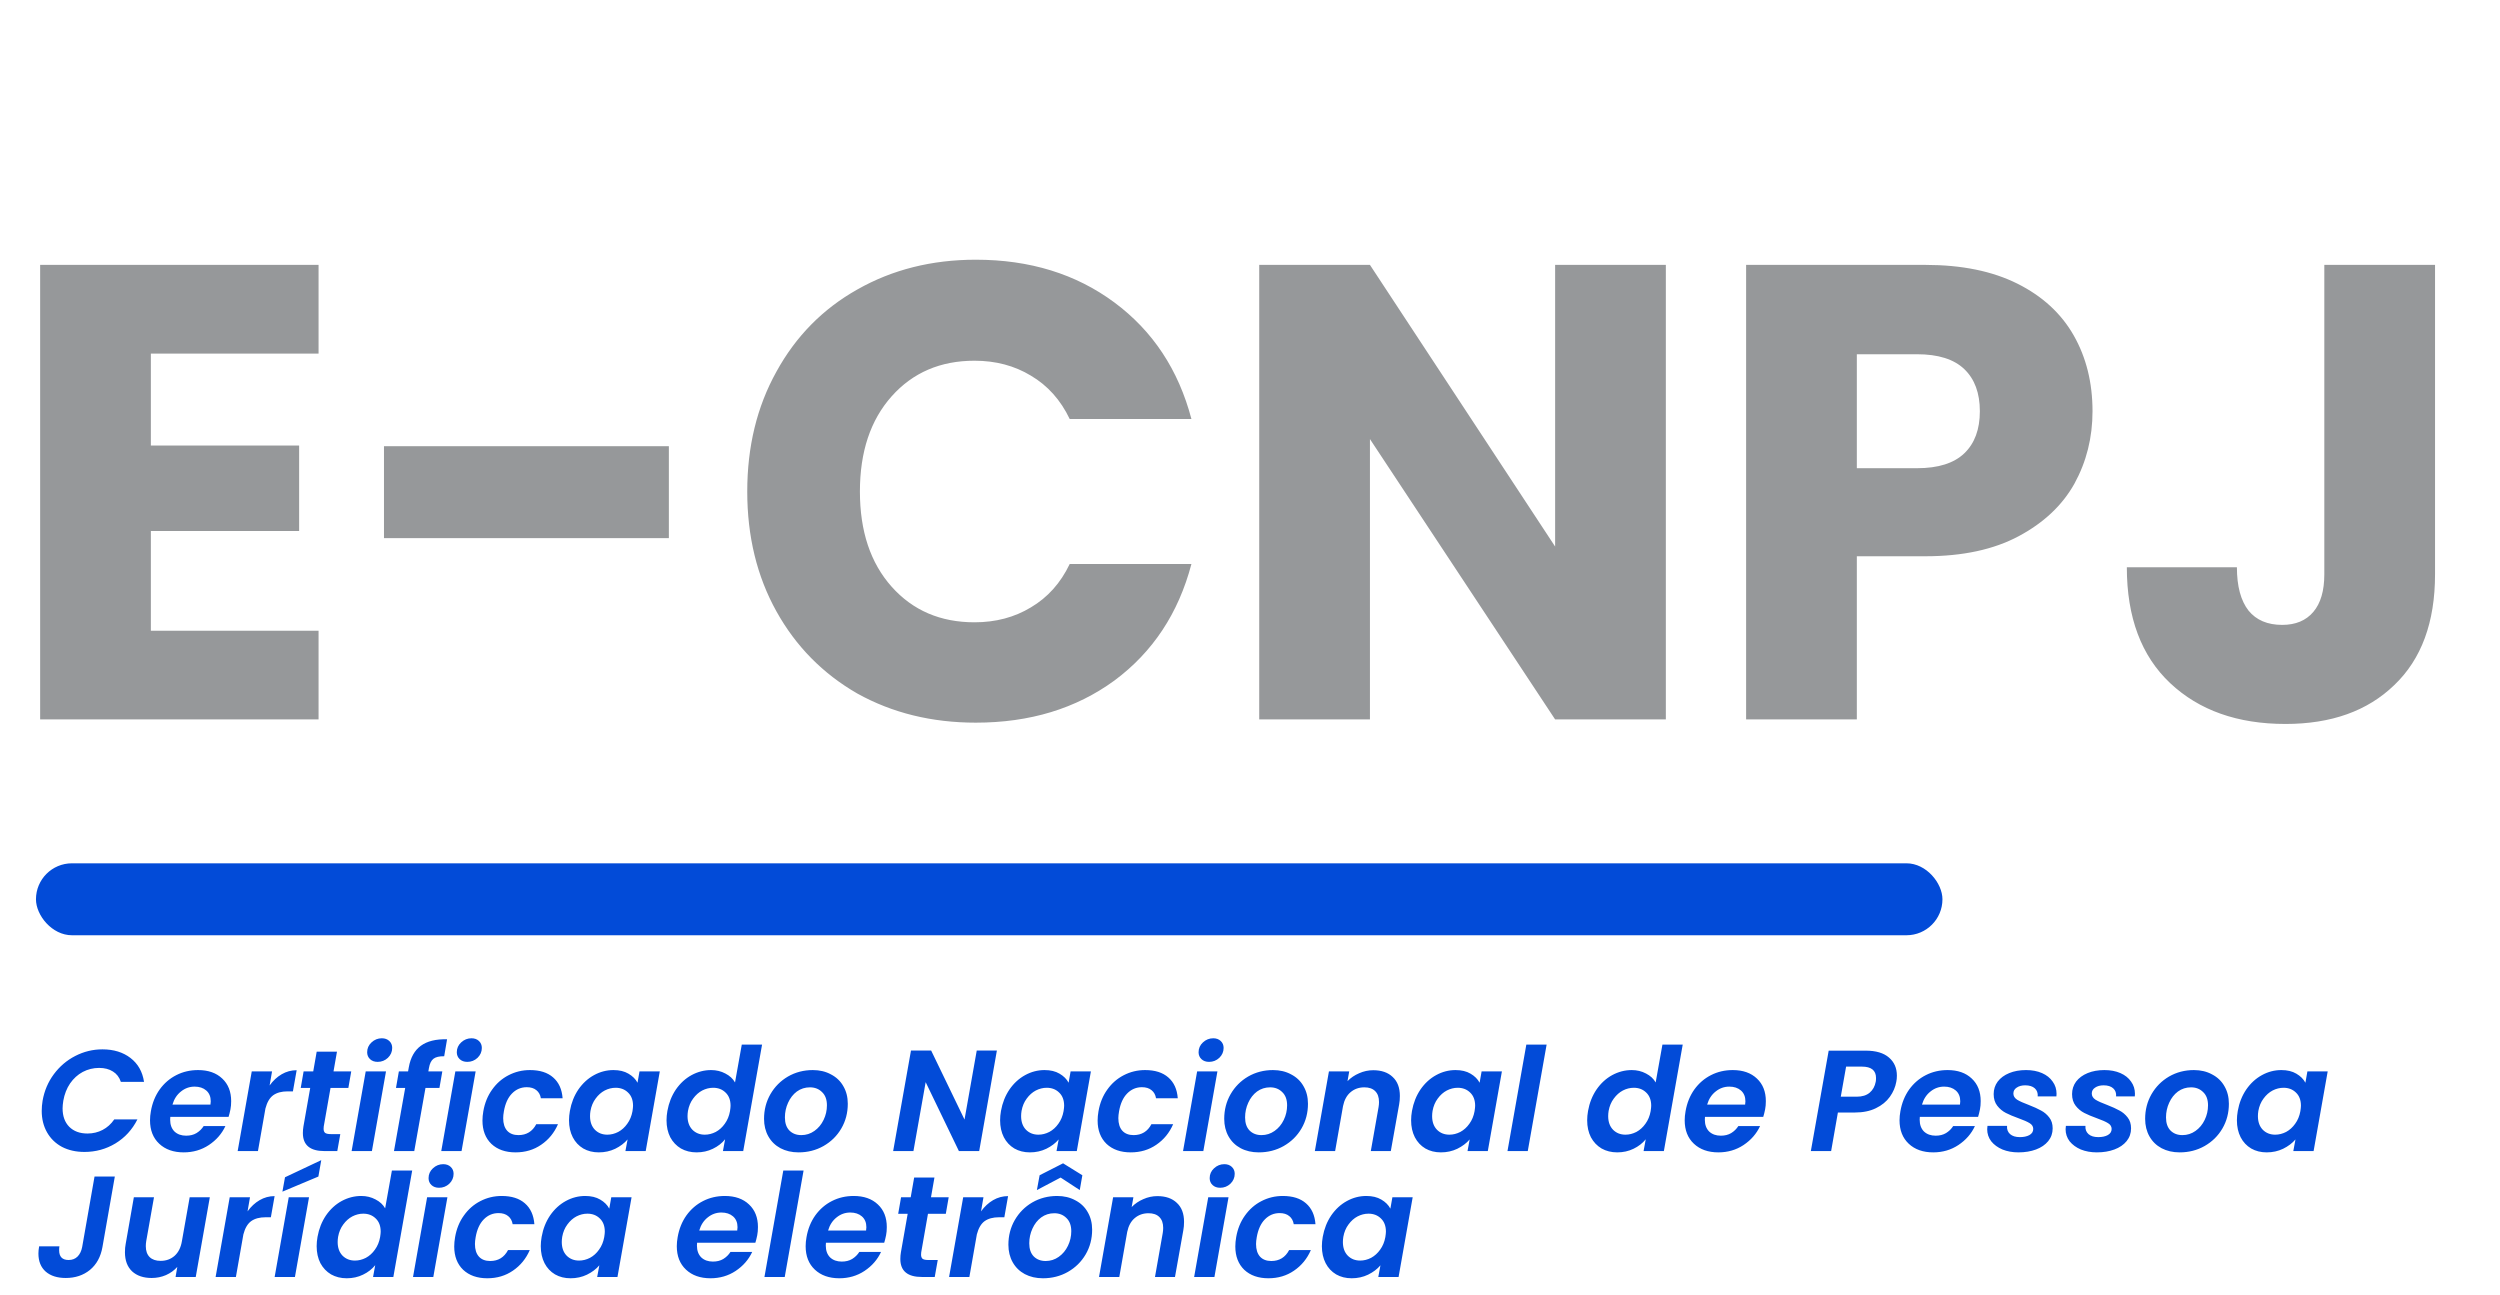
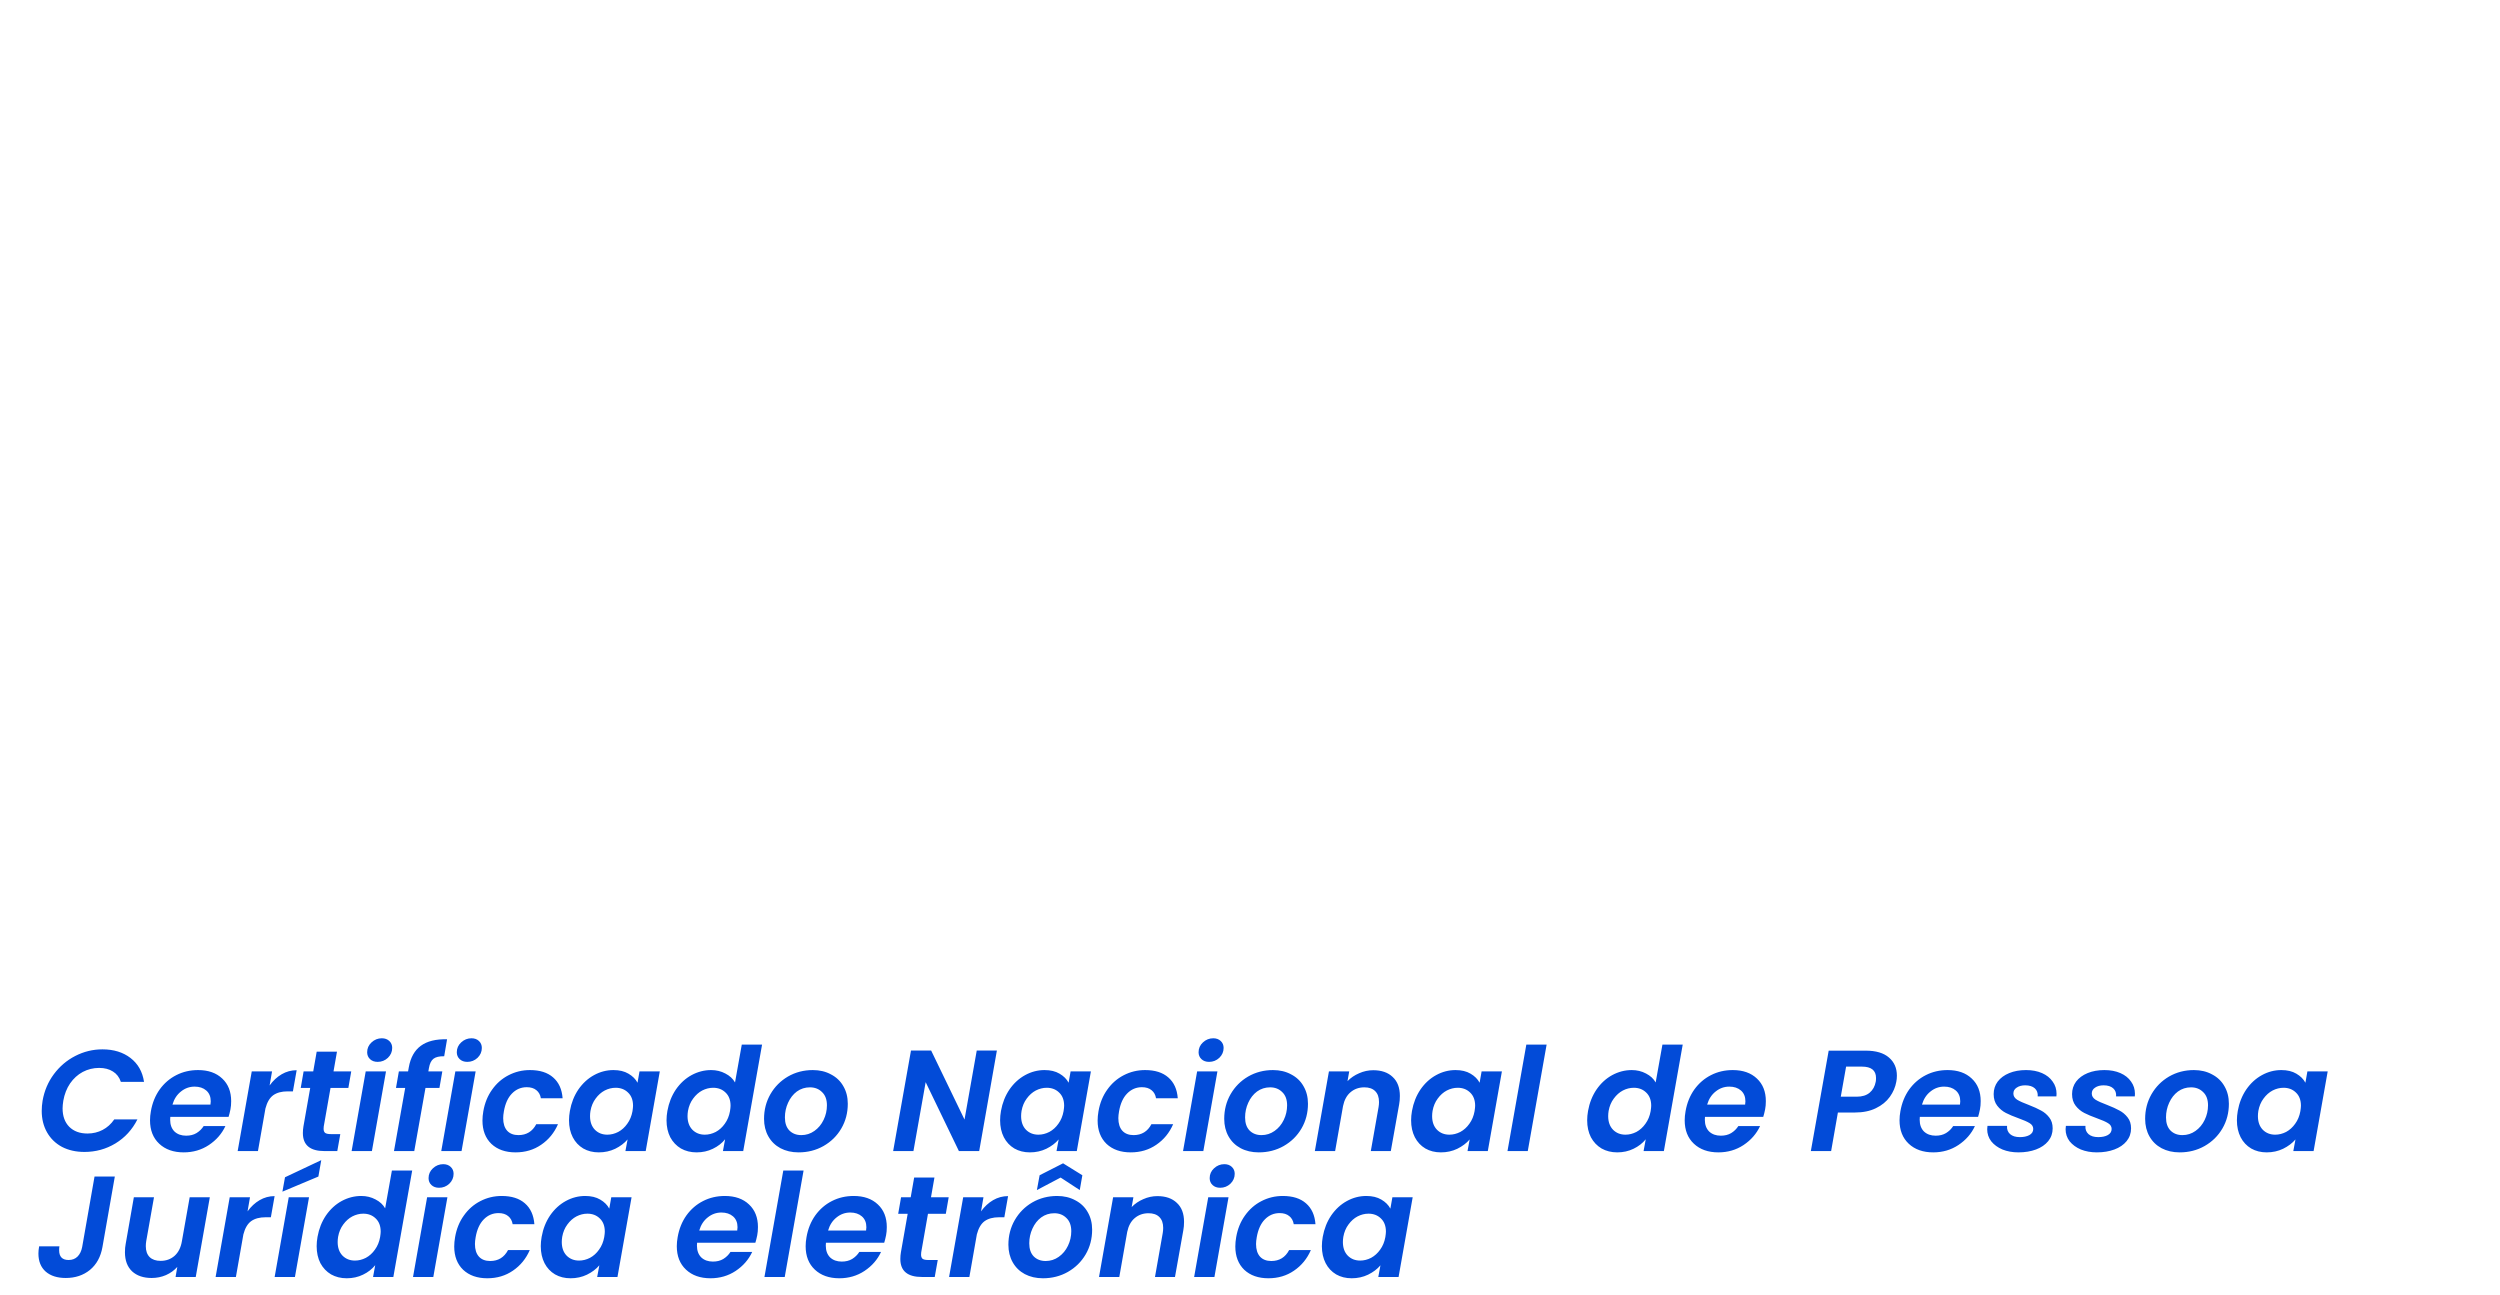
<svg xmlns="http://www.w3.org/2000/svg" width="139" height="72" viewBox="0 0 139 72" fill="none">
  <g id="E-CNPJ h1">
-     <path id="E-CNPJ" d="M8.388 19.66V24.772H16.632V29.524H8.388V35.068H17.712V40H2.232V14.728H17.712V19.66H8.388ZM37.189 24.808V29.92H21.349V24.808H37.189ZM41.547 27.328C41.547 24.832 42.087 22.612 43.167 20.668C44.247 18.7 45.747 17.176 47.667 16.096C49.611 14.992 51.807 14.44 54.255 14.44C57.255 14.44 59.823 15.232 61.959 16.816C64.095 18.4 65.523 20.56 66.243 23.296H59.475C58.971 22.24 58.251 21.436 57.315 20.884C56.403 20.332 55.359 20.056 54.183 20.056C52.287 20.056 50.751 20.716 49.575 22.036C48.399 23.356 47.811 25.12 47.811 27.328C47.811 29.536 48.399 31.3 49.575 32.62C50.751 33.94 52.287 34.6 54.183 34.6C55.359 34.6 56.403 34.324 57.315 33.772C58.251 33.22 58.971 32.416 59.475 31.36H66.243C65.523 34.096 64.095 36.256 61.959 37.84C59.823 39.4 57.255 40.18 54.255 40.18C51.807 40.18 49.611 39.64 47.667 38.56C45.747 37.456 44.247 35.932 43.167 33.988C42.087 32.044 41.547 29.824 41.547 27.328ZM92.621 40H86.465L76.169 24.412V40H70.013V14.728H76.169L86.465 30.388V14.728H92.621V40ZM116.344 22.864C116.344 24.328 116.008 25.672 115.336 26.896C114.664 28.096 113.632 29.068 112.24 29.812C110.848 30.556 109.12 30.928 107.056 30.928H103.24V40H97.084V14.728H107.056C109.072 14.728 110.776 15.076 112.168 15.772C113.56 16.468 114.604 17.428 115.3 18.652C115.996 19.876 116.344 21.28 116.344 22.864ZM106.588 26.032C107.764 26.032 108.64 25.756 109.216 25.204C109.792 24.652 110.08 23.872 110.08 22.864C110.08 21.856 109.792 21.076 109.216 20.524C108.64 19.972 107.764 19.696 106.588 19.696H103.24V26.032H106.588ZM135.388 14.728V31.936C135.388 34.6 134.632 36.652 133.12 38.092C131.632 39.532 129.616 40.252 127.072 40.252C124.408 40.252 122.272 39.496 120.664 37.984C119.056 36.472 118.252 34.324 118.252 31.54H124.372C124.372 32.596 124.588 33.4 125.02 33.952C125.452 34.48 126.076 34.744 126.892 34.744C127.636 34.744 128.212 34.504 128.62 34.024C129.028 33.544 129.232 32.848 129.232 31.936V14.728H135.388Z" fill="#96989A" />
-     <rect id="Rectangle 118" x="2" y="48" width="106" height="4" rx="2" fill="#024BD8" />
    <path id="Certificado Nacional de Pessoa JurÃ­dica eletrÃ´nica" d="M2.368 61.2C2.464 60.651 2.672 60.16 2.992 59.728C3.317 59.291 3.715 58.952 4.184 58.712C4.659 58.467 5.163 58.344 5.696 58.344C6.32 58.344 6.84 58.504 7.256 58.824C7.672 59.144 7.923 59.587 8.008 60.152H6.72C6.635 59.896 6.488 59.704 6.28 59.576C6.072 59.443 5.816 59.376 5.512 59.376C5.187 59.376 4.883 59.451 4.6 59.6C4.323 59.749 4.088 59.963 3.896 60.24C3.709 60.517 3.584 60.837 3.52 61.2C3.493 61.371 3.48 61.512 3.48 61.624C3.48 62.056 3.603 62.397 3.848 62.648C4.099 62.899 4.437 63.024 4.864 63.024C5.168 63.024 5.448 62.957 5.704 62.824C5.96 62.691 6.176 62.496 6.352 62.24H7.64C7.352 62.811 6.944 63.256 6.416 63.576C5.893 63.891 5.32 64.048 4.696 64.048C4.227 64.048 3.811 63.955 3.448 63.768C3.091 63.576 2.813 63.307 2.616 62.96C2.419 62.613 2.32 62.216 2.32 61.768C2.32 61.581 2.336 61.392 2.368 61.2ZM11.013 59.496C11.578 59.496 12.026 59.653 12.357 59.968C12.687 60.277 12.853 60.696 12.853 61.224C12.853 61.395 12.839 61.547 12.813 61.68C12.781 61.84 12.746 61.979 12.709 62.096H9.469C9.463 62.133 9.461 62.187 9.461 62.256C9.461 62.533 9.541 62.752 9.701 62.912C9.866 63.067 10.082 63.144 10.349 63.144C10.573 63.144 10.765 63.096 10.925 63C11.09 62.899 11.223 62.768 11.325 62.608H12.533C12.335 63.035 12.029 63.387 11.613 63.664C11.202 63.936 10.735 64.072 10.213 64.072C9.647 64.072 9.194 63.912 8.853 63.592C8.511 63.272 8.341 62.837 8.341 62.288C8.341 62.128 8.357 61.96 8.389 61.784C8.469 61.325 8.631 60.923 8.877 60.576C9.127 60.229 9.437 59.963 9.805 59.776C10.173 59.589 10.575 59.496 11.013 59.496ZM11.701 61.416C11.711 61.331 11.717 61.269 11.717 61.232C11.717 60.976 11.634 60.776 11.469 60.632C11.303 60.488 11.087 60.416 10.821 60.416C10.538 60.416 10.285 60.507 10.061 60.688C9.837 60.864 9.679 61.107 9.589 61.416H11.701ZM14.99 60.352C15.182 60.085 15.406 59.877 15.662 59.728C15.918 59.579 16.195 59.504 16.494 59.504L16.286 60.68H15.99C15.659 60.68 15.393 60.752 15.19 60.896C14.993 61.04 14.849 61.285 14.758 61.632L14.342 64H13.214L13.998 59.568H15.126L14.99 60.352ZM18 62.632C17.995 62.664 17.992 62.707 17.992 62.76C17.992 62.867 18.022 62.944 18.081 62.992C18.145 63.035 18.248 63.056 18.392 63.056H18.921L18.753 64H18.041C17.241 64 16.84 63.667 16.84 63C16.84 62.872 16.851 62.747 16.872 62.624L17.248 60.488H16.721L16.881 59.568H17.416L17.608 58.472H18.736L18.544 59.568H19.529L19.369 60.488H18.377L18 62.632ZM20.998 59.04C20.822 59.04 20.681 58.989 20.574 58.888C20.467 58.787 20.414 58.659 20.414 58.504C20.414 58.291 20.494 58.109 20.654 57.96C20.819 57.805 21.011 57.728 21.23 57.728C21.401 57.728 21.539 57.779 21.646 57.88C21.753 57.981 21.806 58.109 21.806 58.264C21.806 58.477 21.726 58.661 21.566 58.816C21.406 58.965 21.217 59.04 20.998 59.04ZM21.462 59.568L20.678 64H19.55L20.334 59.568H21.462ZM22.729 59.344C22.825 58.8 23.049 58.4 23.401 58.144C23.753 57.888 24.238 57.768 24.857 57.784L24.697 58.728C24.43 58.723 24.233 58.768 24.105 58.864C23.977 58.96 23.891 59.133 23.849 59.384L23.817 59.568H24.593L24.433 60.488H23.657L23.033 64H21.905L22.529 60.488H22.017L22.177 59.568H22.689L22.729 59.344ZM25.982 59.04C25.806 59.04 25.665 58.989 25.558 58.888C25.452 58.787 25.398 58.659 25.398 58.504C25.398 58.291 25.478 58.109 25.638 57.96C25.804 57.805 25.996 57.728 26.214 57.728C26.385 57.728 26.524 57.779 26.63 57.88C26.737 57.981 26.79 58.109 26.79 58.264C26.79 58.477 26.71 58.661 26.55 58.816C26.39 58.965 26.201 59.04 25.982 59.04ZM26.446 59.568L25.662 64H24.534L25.318 59.568H26.446ZM26.873 61.784C26.953 61.325 27.116 60.925 27.361 60.584C27.606 60.237 27.91 59.971 28.273 59.784C28.641 59.592 29.038 59.496 29.465 59.496C30.014 59.496 30.444 59.632 30.753 59.904C31.068 60.176 31.244 60.563 31.281 61.064H30.073C30.041 60.872 29.958 60.723 29.825 60.616C29.692 60.504 29.513 60.448 29.289 60.448C28.969 60.448 28.694 60.565 28.465 60.8C28.241 61.029 28.092 61.357 28.017 61.784C27.99 61.933 27.977 62.061 27.977 62.168C27.977 62.472 28.052 62.707 28.201 62.872C28.35 63.032 28.558 63.112 28.825 63.112C29.273 63.112 29.604 62.909 29.817 62.504H31.025C30.817 62.984 30.505 63.365 30.089 63.648C29.678 63.931 29.204 64.072 28.665 64.072C28.105 64.072 27.657 63.915 27.321 63.6C26.99 63.28 26.825 62.848 26.825 62.304C26.825 62.139 26.841 61.965 26.873 61.784ZM31.686 61.768C31.765 61.32 31.923 60.923 32.157 60.576C32.398 60.229 32.688 59.963 33.029 59.776C33.371 59.589 33.731 59.496 34.109 59.496C34.44 59.496 34.718 59.563 34.941 59.696C35.171 59.829 35.339 59.997 35.446 60.2L35.557 59.568H36.685L35.901 64H34.773L34.894 63.352C34.718 63.56 34.488 63.733 34.206 63.872C33.928 64.005 33.624 64.072 33.294 64.072C32.968 64.072 32.68 64 32.429 63.856C32.179 63.707 31.984 63.499 31.846 63.232C31.707 62.96 31.637 62.645 31.637 62.288C31.637 62.123 31.654 61.949 31.686 61.768ZM35.166 61.784C35.187 61.645 35.197 61.544 35.197 61.48C35.197 61.165 35.104 60.92 34.917 60.744C34.736 60.568 34.507 60.48 34.23 60.48C34.022 60.48 33.819 60.531 33.621 60.632C33.429 60.733 33.261 60.883 33.117 61.08C32.974 61.272 32.877 61.501 32.83 61.768C32.813 61.869 32.806 61.965 32.806 62.056C32.806 62.376 32.896 62.629 33.078 62.816C33.259 62.997 33.488 63.088 33.766 63.088C33.974 63.088 34.176 63.037 34.373 62.936C34.571 62.829 34.739 62.677 34.877 62.48C35.022 62.283 35.117 62.051 35.166 61.784ZM37.107 61.768C37.187 61.32 37.345 60.923 37.579 60.576C37.819 60.229 38.11 59.963 38.451 59.776C38.798 59.589 39.161 59.496 39.539 59.496C39.827 59.496 40.091 59.56 40.331 59.688C40.571 59.811 40.75 59.976 40.867 60.184L41.243 58.08H42.371L41.323 64H40.195L40.315 63.344C40.139 63.563 39.913 63.739 39.635 63.872C39.363 64.005 39.062 64.072 38.731 64.072C38.406 64.072 38.115 64 37.859 63.856C37.609 63.707 37.411 63.499 37.267 63.232C37.129 62.96 37.059 62.645 37.059 62.288C37.059 62.123 37.075 61.949 37.107 61.768ZM40.587 61.784C40.609 61.645 40.619 61.544 40.619 61.48C40.619 61.165 40.526 60.92 40.339 60.744C40.158 60.568 39.929 60.48 39.651 60.48C39.443 60.48 39.241 60.531 39.043 60.632C38.851 60.733 38.683 60.883 38.539 61.08C38.395 61.272 38.299 61.501 38.251 61.768C38.235 61.869 38.227 61.965 38.227 62.056C38.227 62.376 38.318 62.629 38.499 62.816C38.681 62.997 38.91 63.088 39.187 63.088C39.395 63.088 39.598 63.037 39.795 62.936C39.993 62.829 40.161 62.677 40.299 62.48C40.443 62.283 40.539 62.051 40.587 61.784ZM44.401 64.072C44.023 64.072 43.687 63.995 43.393 63.84C43.105 63.685 42.881 63.467 42.721 63.184C42.561 62.901 42.481 62.576 42.481 62.208C42.481 61.707 42.599 61.251 42.833 60.84C43.073 60.424 43.399 60.096 43.809 59.856C44.225 59.616 44.687 59.496 45.193 59.496C45.572 59.496 45.908 59.576 46.201 59.736C46.5 59.891 46.729 60.109 46.889 60.392C47.055 60.675 47.137 61 47.137 61.368C47.137 61.875 47.017 62.333 46.777 62.744C46.537 63.155 46.207 63.48 45.785 63.72C45.369 63.955 44.908 64.072 44.401 64.072ZM44.553 63.112C44.82 63.112 45.063 63.035 45.281 62.88C45.5 62.725 45.671 62.52 45.793 62.264C45.916 62.008 45.977 61.739 45.977 61.456C45.977 61.136 45.887 60.891 45.705 60.72C45.529 60.544 45.305 60.456 45.033 60.456C44.761 60.456 44.519 60.533 44.305 60.688C44.097 60.843 43.935 61.051 43.817 61.312C43.7 61.568 43.641 61.84 43.641 62.128C43.641 62.443 43.724 62.685 43.889 62.856C44.06 63.027 44.281 63.112 44.553 63.112ZM54.443 64H53.315L51.467 60.168L50.787 64H49.659L50.651 58.408H51.771L53.627 62.248L54.307 58.408H55.427L54.443 64ZM55.654 61.768C55.734 61.32 55.892 60.923 56.126 60.576C56.366 60.229 56.657 59.963 56.998 59.776C57.34 59.589 57.7 59.496 58.078 59.496C58.409 59.496 58.686 59.563 58.91 59.696C59.14 59.829 59.308 59.997 59.414 60.2L59.526 59.568H60.654L59.87 64H58.742L58.862 63.352C58.686 63.56 58.457 63.733 58.174 63.872C57.897 64.005 57.593 64.072 57.262 64.072C56.937 64.072 56.649 64 56.398 63.856C56.148 63.707 55.953 63.499 55.814 63.232C55.676 62.96 55.606 62.645 55.606 62.288C55.606 62.123 55.622 61.949 55.654 61.768ZM59.134 61.784C59.156 61.645 59.166 61.544 59.166 61.48C59.166 61.165 59.073 60.92 58.886 60.744C58.705 60.568 58.476 60.48 58.198 60.48C57.99 60.48 57.788 60.531 57.59 60.632C57.398 60.733 57.23 60.883 57.086 61.08C56.942 61.272 56.846 61.501 56.798 61.768C56.782 61.869 56.774 61.965 56.774 62.056C56.774 62.376 56.865 62.629 57.046 62.816C57.228 62.997 57.457 63.088 57.734 63.088C57.942 63.088 58.145 63.037 58.342 62.936C58.54 62.829 58.708 62.677 58.846 62.48C58.99 62.283 59.086 62.051 59.134 61.784ZM61.076 61.784C61.156 61.325 61.319 60.925 61.564 60.584C61.809 60.237 62.114 59.971 62.476 59.784C62.844 59.592 63.242 59.496 63.668 59.496C64.218 59.496 64.647 59.632 64.956 59.904C65.271 60.176 65.447 60.563 65.484 61.064H64.276C64.244 60.872 64.162 60.723 64.028 60.616C63.895 60.504 63.716 60.448 63.492 60.448C63.172 60.448 62.898 60.565 62.668 60.8C62.444 61.029 62.295 61.357 62.22 61.784C62.194 61.933 62.18 62.061 62.18 62.168C62.18 62.472 62.255 62.707 62.404 62.872C62.553 63.032 62.761 63.112 63.028 63.112C63.476 63.112 63.807 62.909 64.02 62.504H65.228C65.02 62.984 64.708 63.365 64.292 63.648C63.882 63.931 63.407 64.072 62.868 64.072C62.308 64.072 61.86 63.915 61.524 63.6C61.194 63.28 61.028 62.848 61.028 62.304C61.028 62.139 61.044 61.965 61.076 61.784ZM67.225 59.04C67.049 59.04 66.907 58.989 66.801 58.888C66.694 58.787 66.641 58.659 66.641 58.504C66.641 58.291 66.721 58.109 66.881 57.96C67.046 57.805 67.238 57.728 67.457 57.728C67.627 57.728 67.766 57.779 67.873 57.88C67.979 57.981 68.033 58.109 68.033 58.264C68.033 58.477 67.953 58.661 67.793 58.816C67.633 58.965 67.443 59.04 67.225 59.04ZM67.689 59.568L66.905 64H65.777L66.561 59.568H67.689ZM69.987 64.072C69.609 64.072 69.272 63.995 68.979 63.84C68.691 63.685 68.467 63.467 68.307 63.184C68.147 62.901 68.067 62.576 68.067 62.208C68.067 61.707 68.184 61.251 68.419 60.84C68.659 60.424 68.984 60.096 69.395 59.856C69.811 59.616 70.272 59.496 70.779 59.496C71.158 59.496 71.494 59.576 71.787 59.736C72.086 59.891 72.315 60.109 72.475 60.392C72.641 60.675 72.723 61 72.723 61.368C72.723 61.875 72.603 62.333 72.363 62.744C72.123 63.155 71.793 63.48 71.371 63.72C70.955 63.955 70.494 64.072 69.987 64.072ZM70.139 63.112C70.406 63.112 70.648 63.035 70.867 62.88C71.086 62.725 71.257 62.52 71.379 62.264C71.502 62.008 71.563 61.739 71.563 61.456C71.563 61.136 71.472 60.891 71.291 60.72C71.115 60.544 70.891 60.456 70.619 60.456C70.347 60.456 70.105 60.533 69.891 60.688C69.683 60.843 69.52 61.051 69.403 61.312C69.286 61.568 69.227 61.84 69.227 62.128C69.227 62.443 69.31 62.685 69.475 62.856C69.646 63.027 69.867 63.112 70.139 63.112ZM76.353 59.504C76.811 59.504 77.171 59.629 77.433 59.88C77.699 60.125 77.833 60.477 77.833 60.936C77.833 61.107 77.819 61.261 77.793 61.4L77.329 64H76.217L76.649 61.552C76.665 61.456 76.673 61.363 76.673 61.272C76.673 61.005 76.601 60.803 76.457 60.664C76.318 60.525 76.118 60.456 75.857 60.456C75.558 60.456 75.302 60.547 75.089 60.728C74.881 60.904 74.742 61.16 74.673 61.496L74.233 64H73.105L73.889 59.568H75.017L74.921 60.112C75.102 59.925 75.318 59.779 75.569 59.672C75.819 59.56 76.081 59.504 76.353 59.504ZM78.506 61.768C78.586 61.32 78.743 60.923 78.978 60.576C79.218 60.229 79.508 59.963 79.85 59.776C80.191 59.589 80.551 59.496 80.93 59.496C81.26 59.496 81.538 59.563 81.762 59.696C81.991 59.829 82.159 59.997 82.266 60.2L82.378 59.568H83.506L82.722 64H81.594L81.714 63.352C81.538 63.56 81.308 63.733 81.026 63.872C80.749 64.005 80.445 64.072 80.114 64.072C79.788 64.072 79.501 64 79.25 63.856C78.999 63.707 78.805 63.499 78.666 63.232C78.527 62.96 78.458 62.645 78.458 62.288C78.458 62.123 78.474 61.949 78.506 61.768ZM81.986 61.784C82.007 61.645 82.018 61.544 82.018 61.48C82.018 61.165 81.924 60.92 81.738 60.744C81.556 60.568 81.327 60.48 81.05 60.48C80.842 60.48 80.639 60.531 80.442 60.632C80.25 60.733 80.082 60.883 79.938 61.08C79.794 61.272 79.698 61.501 79.65 61.768C79.634 61.869 79.626 61.965 79.626 62.056C79.626 62.376 79.716 62.629 79.898 62.816C80.079 62.997 80.308 63.088 80.586 63.088C80.794 63.088 80.996 63.037 81.194 62.936C81.391 62.829 81.559 62.677 81.698 62.48C81.842 62.283 81.938 62.051 81.986 61.784ZM85.992 58.08L84.944 64H83.816L84.864 58.08H85.992ZM88.295 61.768C88.375 61.32 88.532 60.923 88.767 60.576C89.007 60.229 89.297 59.963 89.639 59.776C89.986 59.589 90.348 59.496 90.727 59.496C91.015 59.496 91.279 59.56 91.519 59.688C91.759 59.811 91.938 59.976 92.055 60.184L92.431 58.08H93.559L92.511 64H91.383L91.503 63.344C91.327 63.563 91.1 63.739 90.823 63.872C90.551 64.005 90.249 64.072 89.919 64.072C89.594 64.072 89.303 64 89.047 63.856C88.796 63.707 88.599 63.499 88.455 63.232C88.316 62.96 88.247 62.645 88.247 62.288C88.247 62.123 88.263 61.949 88.295 61.768ZM91.775 61.784C91.796 61.645 91.807 61.544 91.807 61.48C91.807 61.165 91.713 60.92 91.527 60.744C91.346 60.568 91.116 60.48 90.839 60.48C90.631 60.48 90.428 60.531 90.231 60.632C90.039 60.733 89.871 60.883 89.727 61.08C89.583 61.272 89.487 61.501 89.439 61.768C89.423 61.869 89.415 61.965 89.415 62.056C89.415 62.376 89.505 62.629 89.687 62.816C89.868 62.997 90.097 63.088 90.375 63.088C90.583 63.088 90.785 63.037 90.983 62.936C91.18 62.829 91.348 62.677 91.487 62.48C91.631 62.283 91.727 62.051 91.775 61.784ZM96.341 59.496C96.906 59.496 97.354 59.653 97.685 59.968C98.015 60.277 98.181 60.696 98.181 61.224C98.181 61.395 98.167 61.547 98.141 61.68C98.109 61.84 98.074 61.979 98.037 62.096H94.797C94.791 62.133 94.789 62.187 94.789 62.256C94.789 62.533 94.869 62.752 95.029 62.912C95.194 63.067 95.41 63.144 95.677 63.144C95.901 63.144 96.093 63.096 96.253 63C96.418 62.899 96.551 62.768 96.653 62.608H97.861C97.663 63.035 97.357 63.387 96.941 63.664C96.53 63.936 96.063 64.072 95.541 64.072C94.975 64.072 94.522 63.912 94.181 63.592C93.839 63.272 93.669 62.837 93.669 62.288C93.669 62.128 93.685 61.96 93.717 61.784C93.797 61.325 93.959 60.923 94.205 60.576C94.455 60.229 94.765 59.963 95.133 59.776C95.501 59.589 95.903 59.496 96.341 59.496ZM97.029 61.416C97.039 61.331 97.045 61.269 97.045 61.232C97.045 60.976 96.962 60.776 96.797 60.632C96.631 60.488 96.415 60.416 96.149 60.416C95.866 60.416 95.613 60.507 95.389 60.688C95.165 60.864 95.007 61.107 94.917 61.416H97.029ZM105.435 60.144C105.382 60.443 105.262 60.723 105.075 60.984C104.888 61.245 104.63 61.456 104.299 61.616C103.974 61.776 103.582 61.856 103.123 61.856H102.187L101.811 64H100.683L101.675 58.416H103.731C104.302 58.416 104.734 58.544 105.027 58.8C105.32 59.051 105.467 59.387 105.467 59.808C105.467 59.931 105.456 60.043 105.435 60.144ZM103.235 60.976C103.539 60.976 103.779 60.901 103.955 60.752C104.131 60.603 104.243 60.4 104.291 60.144C104.302 60.096 104.307 60.027 104.307 59.936C104.307 59.515 104.046 59.304 103.523 59.304H102.643L102.347 60.976H103.235ZM108.286 59.496C108.851 59.496 109.299 59.653 109.63 59.968C109.961 60.277 110.126 60.696 110.126 61.224C110.126 61.395 110.113 61.547 110.086 61.68C110.054 61.84 110.019 61.979 109.982 62.096H106.742C106.737 62.133 106.734 62.187 106.734 62.256C106.734 62.533 106.814 62.752 106.974 62.912C107.139 63.067 107.355 63.144 107.622 63.144C107.846 63.144 108.038 63.096 108.198 63C108.363 62.899 108.497 62.768 108.598 62.608H109.806C109.609 63.035 109.302 63.387 108.886 63.664C108.475 63.936 108.009 64.072 107.486 64.072C106.921 64.072 106.467 63.912 106.126 63.592C105.785 63.272 105.614 62.837 105.614 62.288C105.614 62.128 105.63 61.96 105.662 61.784C105.742 61.325 105.905 60.923 106.15 60.576C106.401 60.229 106.71 59.963 107.078 59.776C107.446 59.589 107.849 59.496 108.286 59.496ZM108.974 61.416C108.985 61.331 108.99 61.269 108.99 61.232C108.99 60.976 108.907 60.776 108.742 60.632C108.577 60.488 108.361 60.416 108.094 60.416C107.811 60.416 107.558 60.507 107.334 60.688C107.11 60.864 106.953 61.107 106.862 61.416H108.974ZM112.224 64.072C111.898 64.072 111.602 64.019 111.336 63.912C111.074 63.8 110.866 63.648 110.712 63.456C110.562 63.259 110.488 63.035 110.488 62.784C110.488 62.747 110.493 62.685 110.504 62.6H111.592C111.576 62.787 111.632 62.939 111.76 63.056C111.888 63.168 112.069 63.224 112.304 63.224C112.517 63.224 112.693 63.187 112.832 63.112C112.976 63.032 113.048 62.917 113.048 62.768C113.048 62.635 112.981 62.528 112.848 62.448C112.72 62.368 112.514 62.277 112.232 62.176C111.949 62.075 111.714 61.976 111.528 61.88C111.341 61.784 111.181 61.651 111.048 61.48C110.914 61.309 110.848 61.093 110.848 60.832C110.848 60.571 110.922 60.339 111.072 60.136C111.226 59.933 111.44 59.776 111.712 59.664C111.984 59.552 112.296 59.496 112.648 59.496C112.984 59.496 113.28 59.552 113.536 59.664C113.792 59.776 113.989 59.933 114.128 60.136C114.272 60.333 114.344 60.56 114.344 60.816C114.344 60.88 114.341 60.928 114.336 60.96H113.296C113.312 60.773 113.258 60.624 113.136 60.512C113.013 60.4 112.834 60.344 112.6 60.344C112.408 60.344 112.25 60.387 112.128 60.472C112.005 60.552 111.944 60.661 111.944 60.8C111.944 60.939 112.013 61.053 112.152 61.144C112.29 61.229 112.504 61.325 112.792 61.432C113.08 61.544 113.309 61.648 113.48 61.744C113.656 61.835 113.808 61.963 113.936 62.128C114.064 62.288 114.128 62.491 114.128 62.736C114.128 63.008 114.045 63.245 113.88 63.448C113.714 63.651 113.488 63.805 113.2 63.912C112.912 64.019 112.586 64.072 112.224 64.072ZM116.583 64.072C116.258 64.072 115.962 64.019 115.695 63.912C115.434 63.8 115.226 63.648 115.071 63.456C114.922 63.259 114.847 63.035 114.847 62.784C114.847 62.747 114.852 62.685 114.863 62.6H115.951C115.935 62.787 115.991 62.939 116.119 63.056C116.247 63.168 116.428 63.224 116.663 63.224C116.876 63.224 117.052 63.187 117.191 63.112C117.335 63.032 117.407 62.917 117.407 62.768C117.407 62.635 117.34 62.528 117.207 62.448C117.079 62.368 116.874 62.277 116.591 62.176C116.308 62.075 116.074 61.976 115.887 61.88C115.7 61.784 115.54 61.651 115.407 61.48C115.274 61.309 115.207 61.093 115.207 60.832C115.207 60.571 115.282 60.339 115.431 60.136C115.586 59.933 115.799 59.776 116.071 59.664C116.343 59.552 116.655 59.496 117.007 59.496C117.343 59.496 117.639 59.552 117.895 59.664C118.151 59.776 118.348 59.933 118.487 60.136C118.631 60.333 118.703 60.56 118.703 60.816C118.703 60.88 118.7 60.928 118.695 60.96H117.655C117.671 60.773 117.618 60.624 117.495 60.512C117.372 60.4 117.194 60.344 116.959 60.344C116.767 60.344 116.61 60.387 116.487 60.472C116.364 60.552 116.303 60.661 116.303 60.8C116.303 60.939 116.372 61.053 116.511 61.144C116.65 61.229 116.863 61.325 117.151 61.432C117.439 61.544 117.668 61.648 117.839 61.744C118.015 61.835 118.167 61.963 118.295 62.128C118.423 62.288 118.487 62.491 118.487 62.736C118.487 63.008 118.404 63.245 118.239 63.448C118.074 63.651 117.847 63.805 117.559 63.912C117.271 64.019 116.946 64.072 116.583 64.072ZM121.19 64.072C120.812 64.072 120.476 63.995 120.182 63.84C119.894 63.685 119.67 63.467 119.51 63.184C119.35 62.901 119.27 62.576 119.27 62.208C119.27 61.707 119.388 61.251 119.622 60.84C119.862 60.424 120.188 60.096 120.598 59.856C121.014 59.616 121.476 59.496 121.982 59.496C122.361 59.496 122.697 59.576 122.99 59.736C123.289 59.891 123.518 60.109 123.678 60.392C123.844 60.675 123.926 61 123.926 61.368C123.926 61.875 123.806 62.333 123.566 62.744C123.326 63.155 122.996 63.48 122.574 63.72C122.158 63.955 121.697 64.072 121.19 64.072ZM121.342 63.112C121.609 63.112 121.852 63.035 122.07 62.88C122.289 62.725 122.46 62.52 122.582 62.264C122.705 62.008 122.766 61.739 122.766 61.456C122.766 61.136 122.676 60.891 122.494 60.72C122.318 60.544 122.094 60.456 121.822 60.456C121.55 60.456 121.308 60.533 121.094 60.688C120.886 60.843 120.724 61.051 120.606 61.312C120.489 61.568 120.43 61.84 120.43 62.128C120.43 62.443 120.513 62.685 120.678 62.856C120.849 63.027 121.07 63.112 121.342 63.112ZM124.42 61.768C124.5 61.32 124.657 60.923 124.892 60.576C125.132 60.229 125.423 59.963 125.764 59.776C126.105 59.589 126.465 59.496 126.844 59.496C127.175 59.496 127.452 59.563 127.676 59.696C127.905 59.829 128.073 59.997 128.18 60.2L128.292 59.568H129.42L128.636 64H127.508L127.628 63.352C127.452 63.56 127.223 63.733 126.94 63.872C126.663 64.005 126.359 64.072 126.028 64.072C125.703 64.072 125.415 64 125.164 63.856C124.913 63.707 124.719 63.499 124.58 63.232C124.441 62.96 124.372 62.645 124.372 62.288C124.372 62.123 124.388 61.949 124.42 61.768ZM127.9 61.784C127.921 61.645 127.932 61.544 127.932 61.48C127.932 61.165 127.839 60.92 127.652 60.744C127.471 60.568 127.241 60.48 126.964 60.48C126.756 60.48 126.553 60.531 126.356 60.632C126.164 60.733 125.996 60.883 125.852 61.08C125.708 61.272 125.612 61.501 125.564 61.768C125.548 61.869 125.54 61.965 125.54 62.056C125.54 62.376 125.631 62.629 125.812 62.816C125.993 62.997 126.223 63.088 126.5 63.088C126.708 63.088 126.911 63.037 127.108 62.936C127.305 62.829 127.473 62.677 127.612 62.48C127.756 62.283 127.852 62.051 127.9 61.784ZM6.384 65.416L5.696 69.336C5.6 69.88 5.368 70.304 5 70.608C4.632 70.907 4.184 71.056 3.656 71.056C3.187 71.056 2.816 70.939 2.544 70.704C2.272 70.464 2.136 70.128 2.136 69.696C2.136 69.579 2.149 69.445 2.176 69.296H3.304C3.293 69.349 3.288 69.421 3.288 69.512C3.288 69.875 3.464 70.056 3.816 70.056C4.019 70.056 4.184 69.992 4.312 69.864C4.44 69.736 4.525 69.56 4.568 69.336L5.256 65.416H6.384ZM11.666 66.568L10.883 71H9.762L9.858 70.44C9.688 70.632 9.477 70.784 9.226 70.896C8.976 71.003 8.712 71.056 8.434 71.056C7.976 71.056 7.613 70.933 7.346 70.688C7.08 70.437 6.947 70.083 6.947 69.624C6.947 69.453 6.96 69.301 6.987 69.168L7.442 66.568H8.562L8.13 69.008C8.114 69.104 8.107 69.197 8.107 69.288C8.107 69.549 8.178 69.752 8.322 69.896C8.466 70.035 8.669 70.104 8.931 70.104C9.235 70.104 9.493 70.011 9.707 69.824C9.92 69.632 10.056 69.36 10.114 69.008L10.546 66.568H11.666ZM13.764 67.352C13.956 67.085 14.18 66.877 14.436 66.728C14.692 66.579 14.969 66.504 15.268 66.504L15.06 67.68H14.764C14.433 67.68 14.166 67.752 13.964 67.896C13.766 68.04 13.622 68.285 13.532 68.632L13.116 71H11.988L12.772 66.568H13.9L13.764 67.352ZM17.182 66.568L16.398 71H15.27L16.054 66.568H17.182ZM17.702 65.416L15.702 66.256L15.846 65.456L17.862 64.504L17.702 65.416ZM17.654 68.768C17.734 68.32 17.892 67.923 18.126 67.576C18.366 67.229 18.657 66.963 18.998 66.776C19.345 66.589 19.708 66.496 20.086 66.496C20.374 66.496 20.638 66.56 20.878 66.688C21.118 66.811 21.297 66.976 21.414 67.184L21.79 65.08H22.918L21.87 71H20.742L20.862 70.344C20.686 70.563 20.46 70.739 20.182 70.872C19.91 71.005 19.609 71.072 19.278 71.072C18.953 71.072 18.662 71 18.406 70.856C18.156 70.707 17.958 70.499 17.814 70.232C17.676 69.96 17.606 69.645 17.606 69.288C17.606 69.123 17.622 68.949 17.654 68.768ZM21.134 68.784C21.156 68.645 21.166 68.544 21.166 68.48C21.166 68.165 21.073 67.92 20.886 67.744C20.705 67.568 20.476 67.48 20.198 67.48C19.99 67.48 19.788 67.531 19.59 67.632C19.398 67.733 19.23 67.883 19.086 68.08C18.942 68.272 18.846 68.501 18.798 68.768C18.782 68.869 18.774 68.965 18.774 69.056C18.774 69.376 18.865 69.629 19.046 69.816C19.228 69.997 19.457 70.088 19.734 70.088C19.942 70.088 20.145 70.037 20.342 69.936C20.54 69.829 20.708 69.677 20.846 69.48C20.99 69.283 21.086 69.051 21.134 68.784ZM24.412 66.04C24.236 66.04 24.095 65.989 23.988 65.888C23.881 65.787 23.828 65.659 23.828 65.504C23.828 65.291 23.908 65.109 24.068 64.96C24.233 64.805 24.425 64.728 24.644 64.728C24.815 64.728 24.953 64.779 25.06 64.88C25.167 64.981 25.22 65.109 25.22 65.264C25.22 65.477 25.14 65.661 24.98 65.816C24.82 65.965 24.631 66.04 24.412 66.04ZM24.876 66.568L24.092 71H22.964L23.748 66.568H24.876ZM25.303 68.784C25.383 68.325 25.545 67.925 25.791 67.584C26.036 67.237 26.34 66.971 26.703 66.784C27.071 66.592 27.468 66.496 27.895 66.496C28.444 66.496 28.873 66.632 29.183 66.904C29.497 67.176 29.673 67.563 29.711 68.064H28.503C28.471 67.872 28.388 67.723 28.255 67.616C28.121 67.504 27.943 67.448 27.719 67.448C27.399 67.448 27.124 67.565 26.895 67.8C26.671 68.029 26.521 68.357 26.447 68.784C26.42 68.933 26.407 69.061 26.407 69.168C26.407 69.472 26.481 69.707 26.631 69.872C26.78 70.032 26.988 70.112 27.255 70.112C27.703 70.112 28.033 69.909 28.247 69.504H29.455C29.247 69.984 28.935 70.365 28.519 70.648C28.108 70.931 27.633 71.072 27.095 71.072C26.535 71.072 26.087 70.915 25.751 70.6C25.42 70.28 25.255 69.848 25.255 69.304C25.255 69.139 25.271 68.965 25.303 68.784ZM30.115 68.768C30.195 68.32 30.352 67.923 30.587 67.576C30.827 67.229 31.118 66.963 31.459 66.776C31.8 66.589 32.16 66.496 32.539 66.496C32.87 66.496 33.147 66.563 33.371 66.696C33.6 66.829 33.769 66.997 33.875 67.2L33.987 66.568H35.115L34.331 71H33.203L33.323 70.352C33.147 70.56 32.918 70.733 32.635 70.872C32.358 71.005 32.054 71.072 31.723 71.072C31.398 71.072 31.11 71 30.859 70.856C30.608 70.707 30.414 70.499 30.275 70.232C30.137 69.96 30.067 69.645 30.067 69.288C30.067 69.123 30.083 68.949 30.115 68.768ZM33.595 68.784C33.617 68.645 33.627 68.544 33.627 68.48C33.627 68.165 33.534 67.92 33.347 67.744C33.166 67.568 32.937 67.48 32.659 67.48C32.451 67.48 32.248 67.531 32.051 67.632C31.859 67.733 31.691 67.883 31.547 68.08C31.403 68.272 31.307 68.501 31.259 68.768C31.243 68.869 31.235 68.965 31.235 69.056C31.235 69.376 31.326 69.629 31.507 69.816C31.689 69.997 31.918 70.088 32.195 70.088C32.403 70.088 32.606 70.037 32.803 69.936C33.001 69.829 33.169 69.677 33.307 69.48C33.451 69.283 33.547 69.051 33.595 68.784ZM40.302 66.496C40.867 66.496 41.315 66.653 41.646 66.968C41.976 67.277 42.142 67.696 42.142 68.224C42.142 68.395 42.128 68.547 42.102 68.68C42.07 68.84 42.035 68.979 41.998 69.096H38.758C38.752 69.133 38.75 69.187 38.75 69.256C38.75 69.533 38.83 69.752 38.99 69.912C39.155 70.067 39.371 70.144 39.638 70.144C39.862 70.144 40.054 70.096 40.214 70C40.379 69.899 40.512 69.768 40.614 69.608H41.822C41.624 70.035 41.318 70.387 40.902 70.664C40.491 70.936 40.024 71.072 39.502 71.072C38.936 71.072 38.483 70.912 38.142 70.592C37.8 70.272 37.63 69.837 37.63 69.288C37.63 69.128 37.646 68.96 37.678 68.784C37.758 68.325 37.92 67.923 38.166 67.576C38.416 67.229 38.726 66.963 39.094 66.776C39.462 66.589 39.864 66.496 40.302 66.496ZM40.99 68.416C41 68.331 41.006 68.269 41.006 68.232C41.006 67.976 40.923 67.776 40.758 67.632C40.592 67.488 40.376 67.416 40.11 67.416C39.827 67.416 39.574 67.507 39.35 67.688C39.126 67.864 38.968 68.107 38.878 68.416H40.99ZM44.679 65.08L43.631 71H42.503L43.551 65.08H44.679ZM47.466 66.496C48.031 66.496 48.479 66.653 48.81 66.968C49.14 67.277 49.306 67.696 49.306 68.224C49.306 68.395 49.292 68.547 49.266 68.68C49.234 68.84 49.199 68.979 49.162 69.096H45.922C45.916 69.133 45.914 69.187 45.914 69.256C45.914 69.533 45.994 69.752 46.154 69.912C46.319 70.067 46.535 70.144 46.802 70.144C47.026 70.144 47.218 70.096 47.378 70C47.543 69.899 47.676 69.768 47.778 69.608H48.986C48.788 70.035 48.482 70.387 48.066 70.664C47.655 70.936 47.188 71.072 46.666 71.072C46.1 71.072 45.647 70.912 45.306 70.592C44.964 70.272 44.794 69.837 44.794 69.288C44.794 69.128 44.81 68.96 44.842 68.784C44.922 68.325 45.084 67.923 45.33 67.576C45.58 67.229 45.89 66.963 46.258 66.776C46.626 66.589 47.028 66.496 47.466 66.496ZM48.154 68.416C48.164 68.331 48.17 68.269 48.17 68.232C48.17 67.976 48.087 67.776 47.922 67.632C47.756 67.488 47.54 67.416 47.274 67.416C46.991 67.416 46.738 67.507 46.514 67.688C46.29 67.864 46.132 68.107 46.042 68.416H48.154ZM51.219 69.632C51.214 69.664 51.211 69.707 51.211 69.76C51.211 69.867 51.241 69.944 51.299 69.992C51.363 70.035 51.467 70.056 51.611 70.056H52.139L51.971 71H51.259C50.459 71 50.059 70.667 50.059 70C50.059 69.872 50.07 69.747 50.091 69.624L50.467 67.488H49.939L50.099 66.568H50.635L50.827 65.472H51.955L51.763 66.568H52.747L52.587 67.488H51.595L51.219 69.632ZM54.545 67.352C54.737 67.085 54.961 66.877 55.217 66.728C55.473 66.579 55.75 66.504 56.049 66.504L55.841 67.68H55.545C55.214 67.68 54.947 67.752 54.745 67.896C54.547 68.04 54.404 68.285 54.313 68.632L53.897 71H52.769L53.553 66.568H54.681L54.545 67.352ZM57.987 71.072C57.608 71.072 57.273 70.995 56.979 70.84C56.691 70.685 56.467 70.467 56.307 70.184C56.147 69.901 56.067 69.576 56.067 69.208C56.067 68.707 56.184 68.251 56.419 67.84C56.659 67.424 56.984 67.096 57.395 66.856C57.811 66.616 58.273 66.496 58.779 66.496C59.158 66.496 59.494 66.576 59.787 66.736C60.086 66.891 60.315 67.109 60.475 67.392C60.641 67.675 60.723 68 60.723 68.368C60.723 68.875 60.603 69.333 60.363 69.744C60.123 70.155 59.792 70.48 59.371 70.72C58.955 70.955 58.494 71.072 57.987 71.072ZM58.139 70.112C58.406 70.112 58.648 70.035 58.867 69.88C59.086 69.725 59.257 69.52 59.379 69.264C59.502 69.008 59.563 68.739 59.563 68.456C59.563 68.136 59.472 67.891 59.291 67.72C59.115 67.544 58.891 67.456 58.619 67.456C58.347 67.456 58.105 67.533 57.891 67.688C57.683 67.843 57.52 68.051 57.403 68.312C57.286 68.568 57.227 68.84 57.227 69.128C57.227 69.443 57.31 69.685 57.475 69.856C57.646 70.027 57.867 70.112 58.139 70.112ZM58.971 65.472L57.651 66.168L57.803 65.344L59.107 64.68L60.179 65.344L60.035 66.168L58.971 65.472ZM64.353 66.504C64.811 66.504 65.171 66.629 65.433 66.88C65.699 67.125 65.833 67.477 65.833 67.936C65.833 68.107 65.819 68.261 65.793 68.4L65.329 71H64.217L64.649 68.552C64.665 68.456 64.673 68.363 64.673 68.272C64.673 68.005 64.601 67.803 64.457 67.664C64.318 67.525 64.118 67.456 63.857 67.456C63.558 67.456 63.302 67.547 63.089 67.728C62.881 67.904 62.742 68.16 62.673 68.496L62.233 71H61.105L61.889 66.568H63.017L62.921 67.112C63.102 66.925 63.318 66.779 63.569 66.672C63.819 66.56 64.081 66.504 64.353 66.504ZM67.842 66.04C67.666 66.04 67.525 65.989 67.418 65.888C67.311 65.787 67.258 65.659 67.258 65.504C67.258 65.291 67.338 65.109 67.498 64.96C67.663 64.805 67.855 64.728 68.074 64.728C68.245 64.728 68.383 64.779 68.49 64.88C68.597 64.981 68.65 65.109 68.65 65.264C68.65 65.477 68.57 65.661 68.41 65.816C68.25 65.965 68.061 66.04 67.842 66.04ZM68.306 66.568L67.522 71H66.394L67.178 66.568H68.306ZM68.732 68.784C68.812 68.325 68.975 67.925 69.22 67.584C69.466 67.237 69.77 66.971 70.132 66.784C70.5 66.592 70.898 66.496 71.324 66.496C71.874 66.496 72.303 66.632 72.612 66.904C72.927 67.176 73.103 67.563 73.14 68.064H71.932C71.9 67.872 71.818 67.723 71.684 67.616C71.551 67.504 71.372 67.448 71.148 67.448C70.828 67.448 70.554 67.565 70.324 67.8C70.1 68.029 69.951 68.357 69.876 68.784C69.85 68.933 69.836 69.061 69.836 69.168C69.836 69.472 69.911 69.707 70.06 69.872C70.21 70.032 70.418 70.112 70.684 70.112C71.132 70.112 71.463 69.909 71.676 69.504H72.884C72.676 69.984 72.364 70.365 71.948 70.648C71.538 70.931 71.063 71.072 70.524 71.072C69.964 71.072 69.516 70.915 69.18 70.6C68.85 70.28 68.684 69.848 68.684 69.304C68.684 69.139 68.7 68.965 68.732 68.784ZM73.545 68.768C73.625 68.32 73.782 67.923 74.017 67.576C74.257 67.229 74.547 66.963 74.889 66.776C75.23 66.589 75.59 66.496 75.969 66.496C76.299 66.496 76.577 66.563 76.801 66.696C77.03 66.829 77.198 66.997 77.305 67.2L77.417 66.568H78.545L77.761 71H76.633L76.753 70.352C76.577 70.56 76.347 70.733 76.065 70.872C75.787 71.005 75.484 71.072 75.153 71.072C74.828 71.072 74.54 71 74.289 70.856C74.038 70.707 73.844 70.499 73.705 70.232C73.566 69.96 73.497 69.645 73.497 69.288C73.497 69.123 73.513 68.949 73.545 68.768ZM77.025 68.784C77.046 68.645 77.057 68.544 77.057 68.48C77.057 68.165 76.963 67.92 76.777 67.744C76.596 67.568 76.366 67.48 76.089 67.48C75.881 67.48 75.678 67.531 75.481 67.632C75.289 67.733 75.121 67.883 74.977 68.08C74.833 68.272 74.737 68.501 74.689 68.768C74.673 68.869 74.665 68.965 74.665 69.056C74.665 69.376 74.755 69.629 74.937 69.816C75.118 69.997 75.347 70.088 75.625 70.088C75.833 70.088 76.035 70.037 76.233 69.936C76.43 69.829 76.598 69.677 76.737 69.48C76.881 69.283 76.977 69.051 77.025 68.784Z" fill="#024BD8" />
  </g>
</svg>